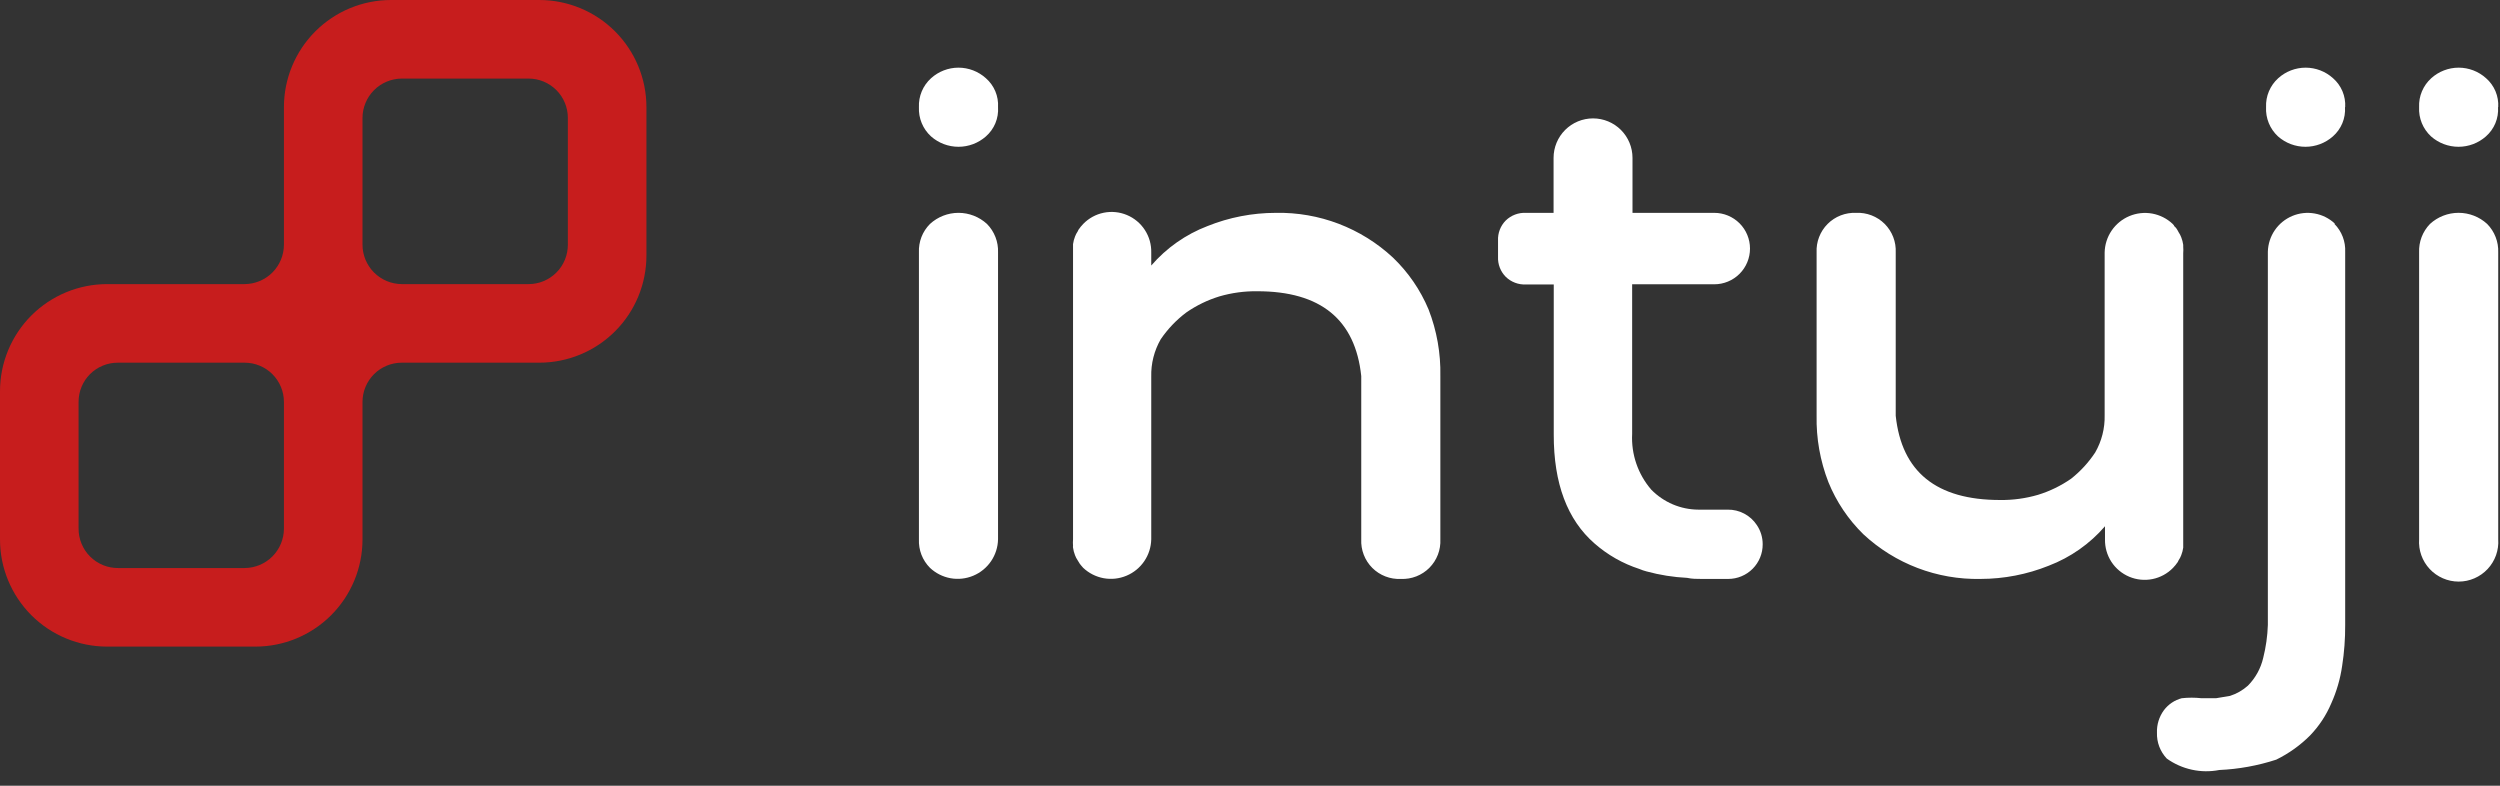
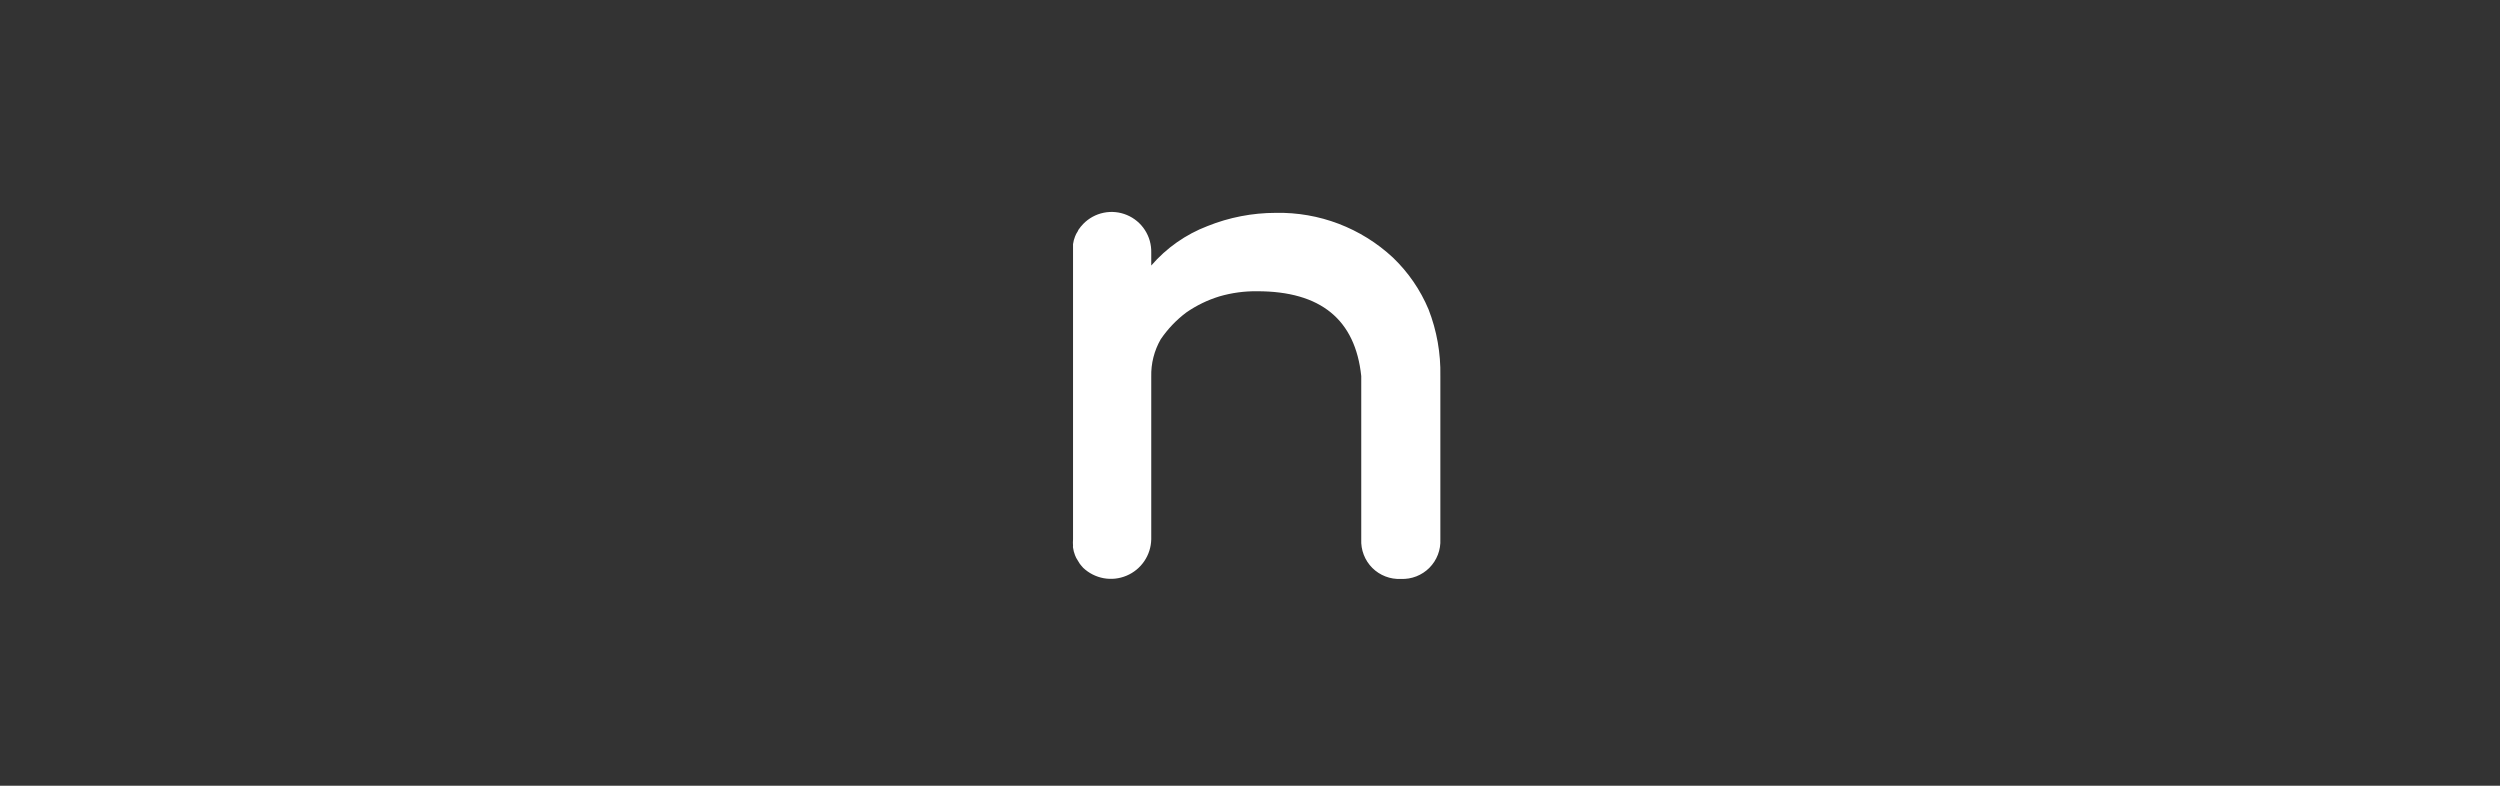
<svg xmlns="http://www.w3.org/2000/svg" width="140" height="44" viewBox="0 0 140 44" fill="none">
  <rect x="0" y="0" width="140" height="44" fill="#333333" stroke="none" />
-   <path d="M55.27 12.54C55.478 12.75 55.639 13.001 55.746 13.276C55.853 13.551 55.902 13.845 55.89 14.14V30.2C55.882 30.637 55.746 31.063 55.501 31.425C55.255 31.787 54.909 32.07 54.506 32.239C54.102 32.409 53.658 32.458 53.228 32.38C52.797 32.301 52.399 32.1 52.08 31.8C51.871 31.591 51.708 31.341 51.601 31.066C51.495 30.79 51.447 30.495 51.46 30.2V14.14C51.447 13.845 51.495 13.55 51.601 13.274C51.708 12.999 51.871 12.749 52.08 12.54C52.516 12.141 53.085 11.919 53.675 11.919C54.266 11.919 54.835 12.141 55.27 12.54ZM130.73 12.54C130.933 12.746 131.091 12.992 131.194 13.262C131.298 13.533 131.344 13.821 131.33 14.11V35C131.335 35.767 131.278 36.532 131.16 37.29C131.056 38.015 130.851 38.722 130.55 39.39C130.267 40.058 129.864 40.668 129.36 41.19C128.809 41.741 128.17 42.197 127.47 42.54C126.438 42.877 125.365 43.072 124.28 43.12C123.773 43.219 123.25 43.214 122.744 43.103C122.239 42.993 121.761 42.781 121.34 42.48C121.157 42.287 121.014 42.059 120.919 41.81C120.825 41.562 120.781 41.296 120.79 41.03C120.774 40.578 120.912 40.134 121.18 39.77C121.429 39.44 121.781 39.204 122.18 39.1C122.546 39.06 122.915 39.06 123.28 39.1H124.1L124.88 38.97C125.25 38.852 125.59 38.658 125.88 38.4C126.306 37.97 126.604 37.43 126.74 36.84C126.892 36.238 126.979 35.621 127 35V14.09C127.012 13.661 127.147 13.244 127.39 12.89C127.633 12.536 127.972 12.26 128.368 12.094C128.764 11.928 129.2 11.88 129.622 11.956C130.045 12.031 130.436 12.227 130.75 12.52L130.73 12.54ZM139.28 12.54C139.488 12.75 139.649 13.001 139.756 13.276C139.863 13.551 139.912 13.845 139.9 14.14V30.2C139.921 30.503 139.879 30.808 139.777 31.094C139.674 31.381 139.515 31.643 139.307 31.865C139.099 32.087 138.848 32.264 138.569 32.385C138.29 32.507 137.989 32.569 137.685 32.569C137.381 32.569 137.08 32.507 136.802 32.385C136.523 32.264 136.271 32.087 136.064 31.865C135.856 31.643 135.696 31.381 135.594 31.094C135.492 30.808 135.45 30.503 135.47 30.2V14.14C135.458 13.846 135.505 13.552 135.61 13.277C135.715 13.002 135.875 12.751 136.08 12.54C136.517 12.14 137.088 11.918 137.68 11.918C138.273 11.918 138.843 12.14 139.28 12.54ZM98.38 29.4C98.597 29.719 98.712 30.095 98.71 30.48C98.712 30.734 98.663 30.986 98.566 31.222C98.47 31.457 98.328 31.671 98.149 31.851C97.969 32.032 97.756 32.175 97.521 32.272C97.287 32.37 97.035 32.42 96.78 32.42H95.29C95.01 32.42 94.75 32.42 94.48 32.36C93.713 32.323 92.952 32.202 92.21 32C92.07 31.964 91.933 31.917 91.8 31.86C90.879 31.561 90.029 31.078 89.3 30.44C87.767 29.107 87.004 27.07 87.01 24.33V15.93H85.45C85.243 15.94 85.035 15.907 84.841 15.833C84.646 15.759 84.469 15.646 84.32 15.5C84.175 15.353 84.062 15.178 83.988 14.985C83.914 14.792 83.88 14.586 83.89 14.38V13.47C83.88 13.264 83.914 13.058 83.988 12.865C84.062 12.672 84.175 12.497 84.32 12.35C84.469 12.204 84.646 12.091 84.841 12.017C85.035 11.943 85.243 11.91 85.45 11.92H87V8.84C87 8.254 87.233 7.692 87.648 7.277C88.062 6.863 88.624 6.63 89.21 6.63C89.796 6.63 90.359 6.863 90.773 7.277C91.188 7.692 91.42 8.254 91.42 8.84V11.92H96C96.531 11.92 97.04 12.131 97.415 12.506C97.79 12.881 98 13.39 98 13.92C98 14.45 97.79 14.959 97.415 15.334C97.04 15.709 96.531 15.92 96 15.92H91.4V24.3C91.342 25.439 91.725 26.557 92.47 27.42C92.814 27.772 93.225 28.052 93.678 28.245C94.131 28.437 94.618 28.537 95.11 28.54H96.75C97.072 28.535 97.391 28.611 97.675 28.762C97.96 28.912 98.203 29.131 98.38 29.4ZM55.89 6C55.911 6.307 55.86 6.615 55.742 6.9C55.624 7.184 55.442 7.437 55.21 7.64C54.786 8.014 54.241 8.22 53.675 8.22C53.11 8.22 52.564 8.014 52.14 7.64C51.913 7.434 51.734 7.18 51.617 6.896C51.499 6.613 51.446 6.307 51.46 6C51.447 5.697 51.502 5.394 51.619 5.114C51.737 4.834 51.915 4.583 52.14 4.38C52.561 4 53.108 3.789 53.675 3.789C54.242 3.789 54.789 4 55.21 4.38C55.44 4.581 55.62 4.831 55.738 5.111C55.856 5.392 55.908 5.696 55.89 6ZM139.89 6C139.911 6.307 139.86 6.615 139.742 6.9C139.624 7.184 139.442 7.437 139.21 7.64C138.787 8.014 138.241 8.22 137.675 8.22C137.11 8.22 136.564 8.014 136.14 7.64C135.915 7.433 135.738 7.178 135.622 6.895C135.506 6.611 135.454 6.306 135.47 6C135.457 5.697 135.511 5.394 135.629 5.114C135.747 4.834 135.925 4.583 136.15 4.38C136.571 4 137.118 3.789 137.685 3.789C138.253 3.789 138.8 4 139.22 4.38C139.45 4.581 139.63 4.831 139.748 5.111C139.866 5.392 139.918 5.696 139.9 6H139.89ZM131.32 6C131.341 6.307 131.29 6.615 131.172 6.9C131.054 7.184 130.872 7.437 130.64 7.64C130.217 8.014 129.671 8.22 129.105 8.22C128.54 8.22 127.994 8.014 127.57 7.64C127.345 7.433 127.168 7.178 127.052 6.895C126.936 6.611 126.884 6.306 126.9 6C126.887 5.697 126.941 5.394 127.059 5.114C127.177 4.834 127.355 4.583 127.58 4.38C128.001 4 128.548 3.789 129.115 3.789C129.683 3.789 130.23 4 130.65 4.38C130.88 4.581 131.06 4.831 131.178 5.111C131.296 5.392 131.348 5.696 131.33 6H131.32Z" fill="#ffffff" />
  <path d="M80 17.33C80.462 18.518 80.686 19.785 80.66 21.06V30.2C80.674 30.494 80.627 30.789 80.521 31.064C80.415 31.339 80.253 31.589 80.045 31.798C79.837 32.007 79.587 32.17 79.313 32.277C79.038 32.384 78.744 32.433 78.45 32.42C78.154 32.434 77.859 32.387 77.584 32.28C77.308 32.174 77.057 32.011 76.848 31.802C76.639 31.592 76.476 31.342 76.37 31.066C76.263 30.79 76.216 30.495 76.23 30.2V21.06C75.896 17.893 73.956 16.31 70.41 16.31C69.689 16.3 68.971 16.398 68.28 16.6C67.621 16.803 66.997 17.107 66.43 17.5C65.874 17.918 65.391 18.425 65 19C64.635 19.635 64.452 20.358 64.47 21.09V30.2C64.461 30.637 64.326 31.063 64.08 31.425C63.834 31.787 63.489 32.07 63.085 32.239C62.682 32.409 62.238 32.458 61.807 32.38C61.377 32.301 60.978 32.1 60.66 31.8L60.59 31.72C60.59 31.72 60.5 31.62 60.46 31.56C60.419 31.502 60.383 31.442 60.35 31.38C60.288 31.29 60.238 31.192 60.2 31.09C60.147 30.955 60.11 30.814 60.09 30.67C60.084 30.637 60.084 30.603 60.09 30.57C60.08 30.447 60.08 30.323 60.09 30.2V14.67C60.09 14.51 60.09 13.82 60.09 13.67C60.11 13.526 60.147 13.385 60.2 13.25C60.238 13.148 60.288 13.05 60.35 12.96C60.374 12.893 60.412 12.832 60.46 12.78C60.498 12.722 60.541 12.669 60.59 12.62L60.66 12.54C60.971 12.22 61.371 12.002 61.808 11.913C62.245 11.824 62.699 11.869 63.11 12.042C63.521 12.214 63.871 12.507 64.113 12.881C64.356 13.255 64.48 13.694 64.47 14.14V14.87C65.321 13.884 66.403 13.125 67.62 12.66C68.834 12.172 70.131 11.921 71.44 11.92C73.868 11.87 76.221 12.766 78 14.42C78.86 15.242 79.541 16.233 80 17.33Z" fill="#ffffff" />
-   <path d="M102.39 27C101.928 25.812 101.704 24.544 101.73 23.27V14.14C101.716 13.845 101.763 13.551 101.869 13.276C101.975 13.001 102.137 12.751 102.345 12.542C102.553 12.333 102.802 12.17 103.077 12.063C103.352 11.956 103.645 11.907 103.94 11.92C104.235 11.906 104.53 11.953 104.806 12.06C105.082 12.166 105.332 12.329 105.542 12.538C105.751 12.748 105.914 12.998 106.02 13.274C106.127 13.55 106.174 13.845 106.16 14.14V23.28C106.493 26.427 108.44 28 112 28C112.72 28.01 113.438 27.912 114.13 27.71C114.789 27.507 115.413 27.203 115.98 26.81C116.505 26.395 116.961 25.898 117.33 25.34C117.695 24.705 117.878 23.982 117.86 23.25V14.14C117.869 13.703 118.004 13.277 118.25 12.915C118.496 12.553 118.841 12.27 119.245 12.101C119.648 11.931 120.092 11.883 120.522 11.96C120.953 12.039 121.352 12.24 121.67 12.54L121.74 12.62C121.74 12.67 121.83 12.72 121.87 12.78C121.919 12.85 121.962 12.924 122 13C122.062 13.09 122.112 13.188 122.15 13.29C122.203 13.425 122.24 13.566 122.26 13.71C122.265 13.743 122.265 13.777 122.26 13.81C122.27 13.933 122.27 14.057 122.26 14.18V29.67C122.26 29.83 122.26 30.52 122.26 30.67C122.24 30.814 122.203 30.955 122.15 31.09C122.112 31.192 122.062 31.29 122 31.38C121.976 31.447 121.938 31.508 121.89 31.56C121.852 31.618 121.809 31.671 121.76 31.72L121.69 31.8C121.379 32.12 120.979 32.338 120.542 32.427C120.105 32.516 119.651 32.471 119.24 32.298C118.829 32.125 118.479 31.833 118.236 31.459C117.994 31.084 117.87 30.646 117.88 30.2V29.47C117.029 30.456 115.947 31.215 114.73 31.68C113.516 32.168 112.219 32.419 110.91 32.42C108.482 32.47 106.129 31.574 104.35 29.92C103.503 29.091 102.836 28.098 102.39 27Z" fill="#ffffff" />
-   <path d="M30.2 0H21.9C20.309 0 18.783 0.632 17.657 1.757C16.532 2.883 15.9 4.409 15.9 6V13.7C15.9 14.284 15.668 14.845 15.256 15.259C14.844 15.673 14.284 15.907 13.7 15.91H6C4.409 15.91 2.883 16.542 1.757 17.667C0.632 18.793 0 20.319 0 21.91L0 30.21C0 31.801 0.632 33.327 1.757 34.453C2.883 35.578 4.409 36.21 6 36.21H14.3C15.891 36.21 17.417 35.578 18.543 34.453C19.668 33.327 20.3 31.801 20.3 30.21V22.51C20.3 21.927 20.532 21.367 20.944 20.954C21.357 20.542 21.916 20.31 22.5 20.31H30.2C31.791 20.31 33.317 19.678 34.443 18.553C35.568 17.427 36.2 15.901 36.2 14.31V6C36.2 4.409 35.568 2.883 34.443 1.757C33.317 0.632 31.791 0 30.2 0ZM15.9 29.6C15.9 30.184 15.668 30.745 15.256 31.159C14.844 31.573 14.284 31.807 13.7 31.81H6.6C6.31 31.81 6.023 31.753 5.756 31.642C5.488 31.53 5.245 31.367 5.041 31.162C4.836 30.957 4.675 30.713 4.565 30.445C4.455 30.177 4.399 29.89 4.4 29.6V22.51C4.399 22.221 4.455 21.934 4.565 21.666C4.675 21.399 4.837 21.156 5.041 20.951C5.246 20.747 5.489 20.585 5.757 20.475C6.024 20.365 6.311 20.309 6.6 20.31H13.7C14.284 20.31 14.843 20.542 15.256 20.954C15.668 21.367 15.9 21.927 15.9 22.51V29.6ZM31.8 13.7C31.801 13.99 31.745 14.277 31.635 14.545C31.525 14.813 31.364 15.057 31.159 15.262C30.955 15.467 30.712 15.63 30.444 15.742C30.177 15.853 29.89 15.91 29.6 15.91H22.5C21.916 15.907 21.356 15.673 20.944 15.259C20.532 14.845 20.3 14.284 20.3 13.7V6.61C20.3 6.026 20.532 5.465 20.944 5.051C21.356 4.637 21.916 4.403 22.5 4.4H29.6C29.89 4.4 30.177 4.457 30.444 4.568C30.712 4.68 30.955 4.843 31.159 5.048C31.364 5.253 31.525 5.497 31.635 5.765C31.745 6.033 31.801 6.32 31.8 6.61V13.7Z" fill="#C71D1D" />
</svg>